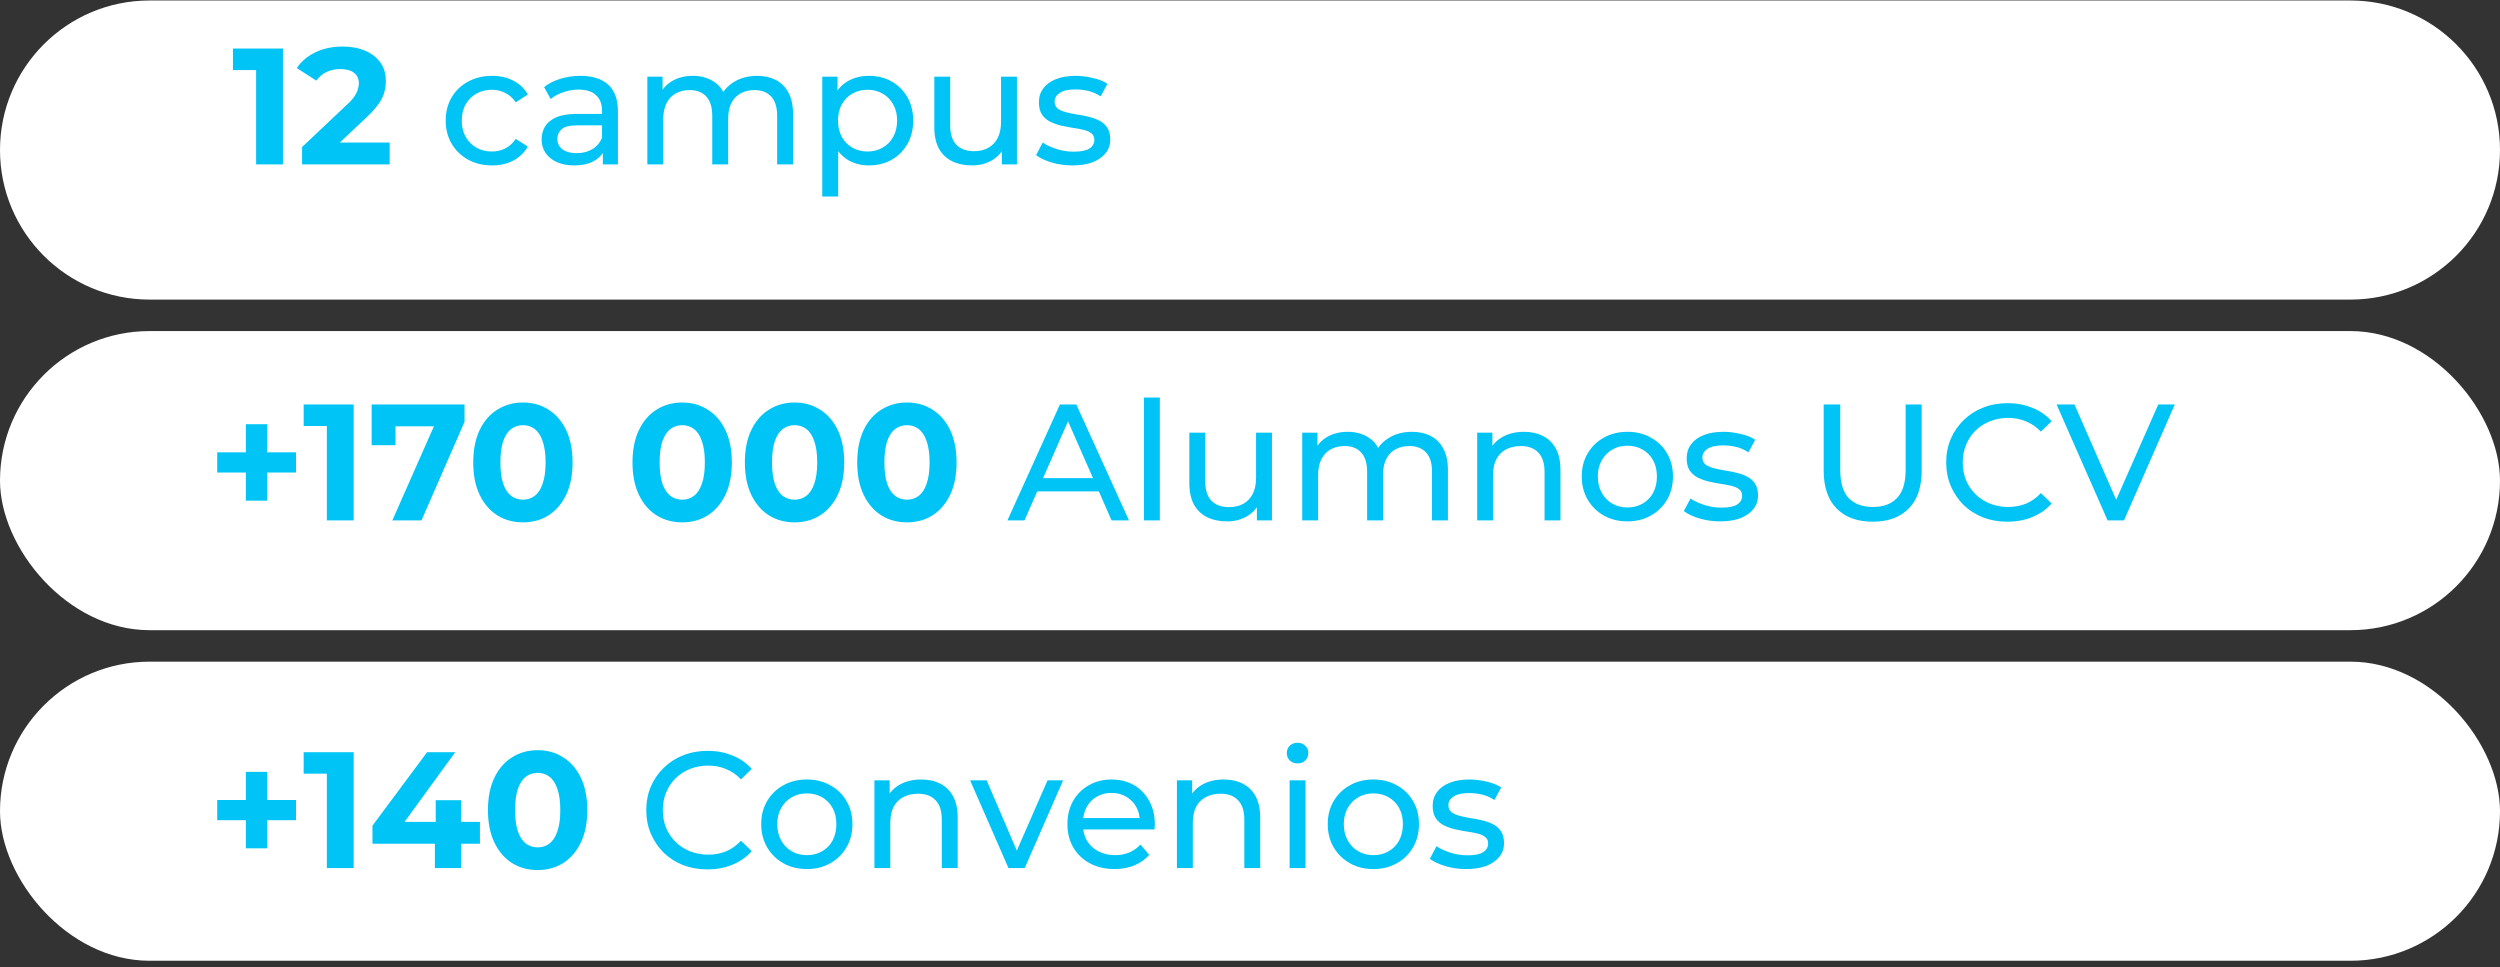
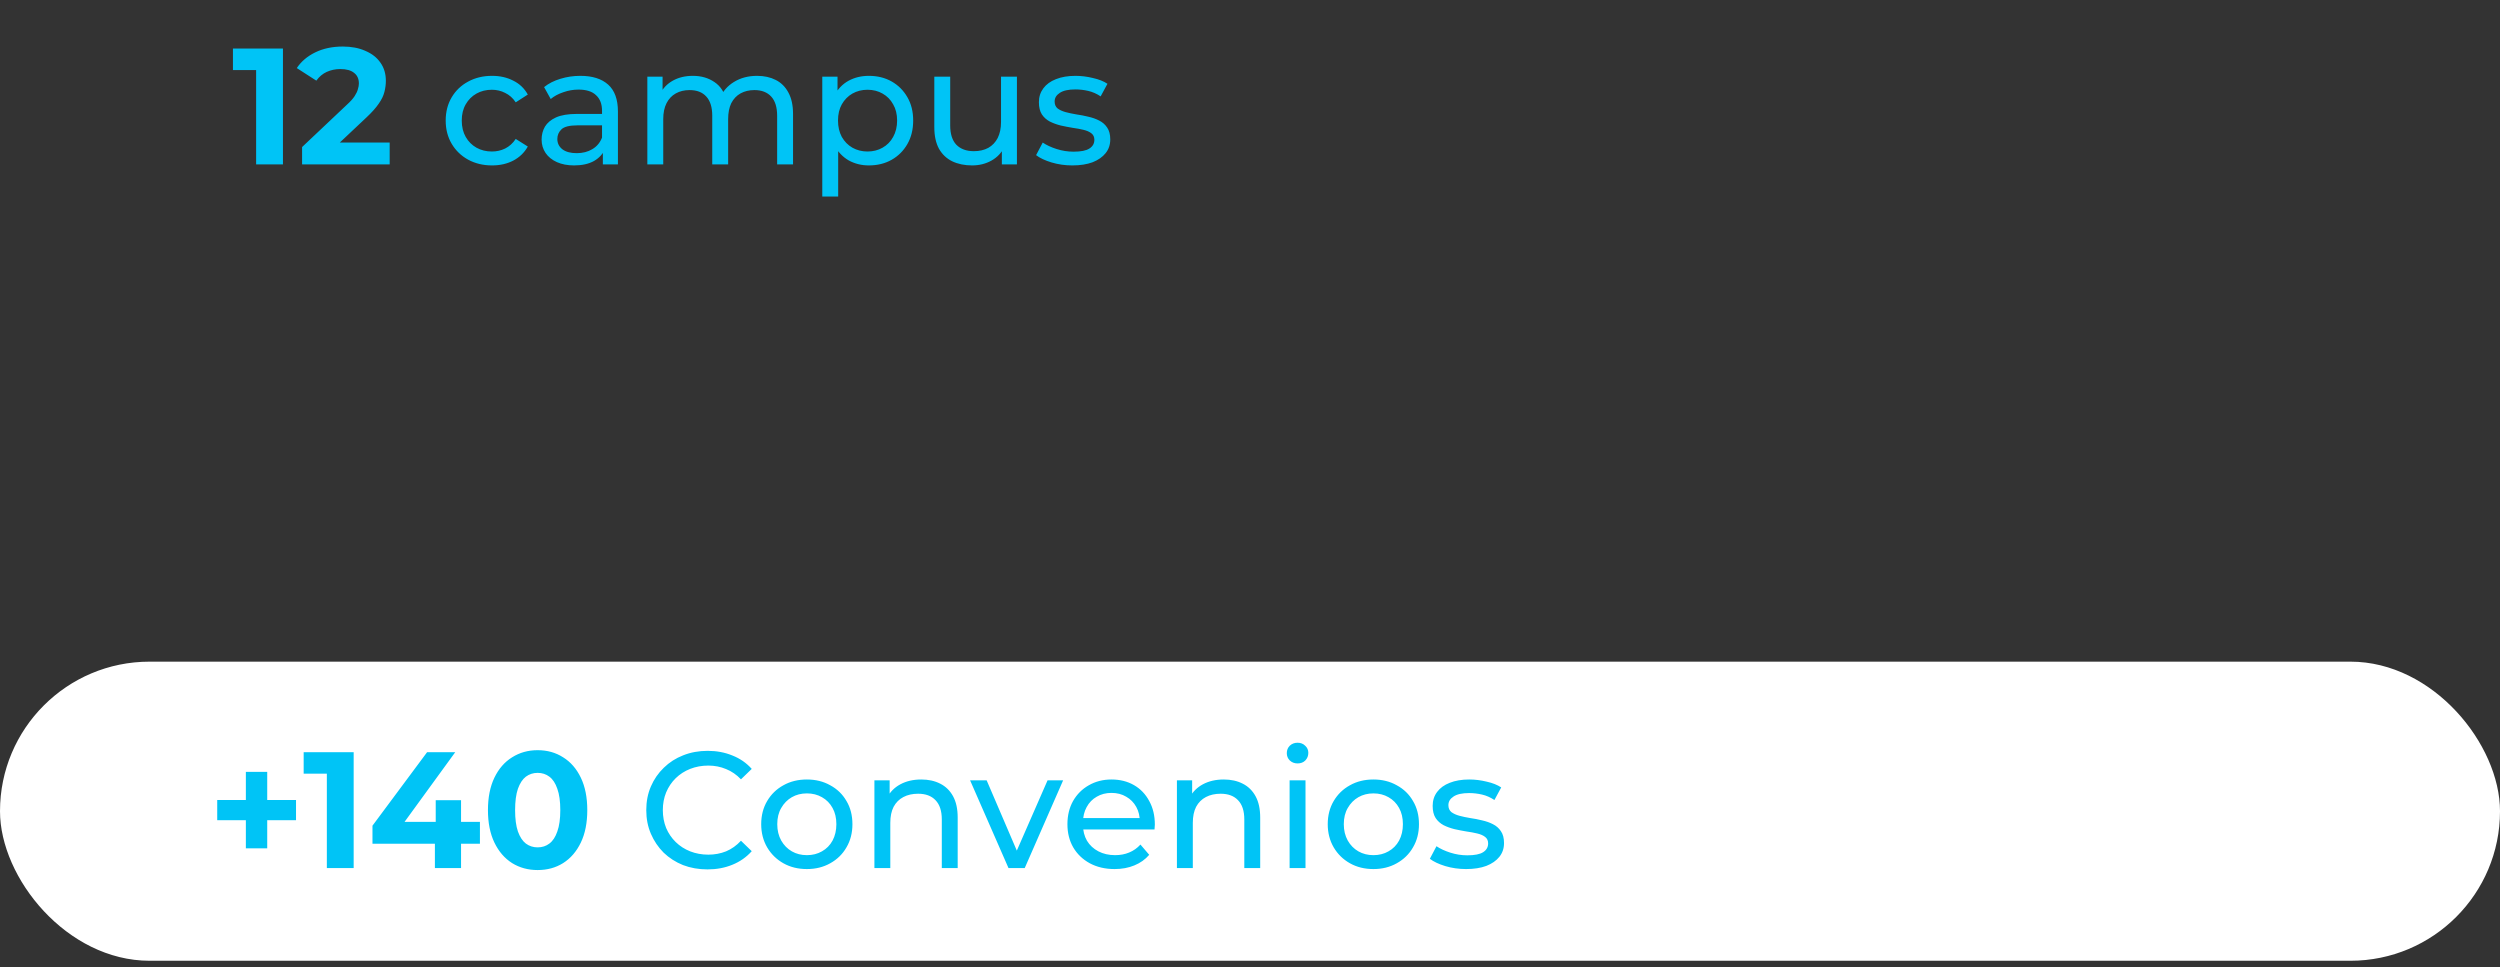
<svg xmlns="http://www.w3.org/2000/svg" width="305" height="118" viewBox="0 0 305 118" fill="none">
  <rect x="0" y="0" width="305" height="118" fill="#333333" stroke="none" />
-   <path d="M6.10352e-05 18.305C6.10352e-05 8.228 8.169 0.06 18.245 0.06H286.755C296.831 0.06 305 8.228 305 18.305V18.305C305 28.381 296.831 36.55 286.755 36.55H18.245C8.169 36.55 6.10352e-05 28.381 6.10352e-05 18.305V18.305Z" fill="white" />
-   <rect x="6.10352e-05" y="40.391" width="305" height="36.49" rx="18.245" fill="white" />
  <rect x="6.10352e-05" y="80.722" width="305" height="36.49" rx="18.245" fill="white" />
  <path d="M31.247 20.06V7.132L32.661 8.546H28.419V5.92H34.52V20.06H31.247ZM36.855 20.06V17.939L42.308 12.788C42.739 12.398 43.056 12.047 43.258 11.738C43.459 11.428 43.594 11.145 43.661 10.889C43.742 10.633 43.783 10.398 43.783 10.182C43.783 9.617 43.587 9.186 43.197 8.89C42.82 8.58 42.261 8.425 41.52 8.425C40.928 8.425 40.376 8.54 39.864 8.769C39.366 8.997 38.942 9.354 38.592 9.839L36.208 8.304C36.747 7.496 37.501 6.856 38.47 6.385C39.44 5.914 40.558 5.678 41.823 5.678C42.874 5.678 43.789 5.853 44.57 6.203C45.365 6.54 45.978 7.018 46.408 7.637C46.853 8.257 47.075 8.997 47.075 9.859C47.075 10.317 47.014 10.775 46.893 11.233C46.785 11.677 46.557 12.148 46.206 12.647C45.87 13.145 45.372 13.704 44.712 14.323L40.187 18.585L39.561 17.393H47.54V20.06H36.855ZM60.031 20.181C58.94 20.181 57.964 19.945 57.102 19.474C56.253 19.003 55.587 18.356 55.102 17.535C54.617 16.713 54.375 15.771 54.375 14.707C54.375 13.643 54.617 12.7 55.102 11.879C55.587 11.058 56.253 10.418 57.102 9.96C57.964 9.489 58.94 9.253 60.031 9.253C61 9.253 61.862 9.449 62.616 9.839C63.383 10.216 63.976 10.782 64.393 11.536L62.919 12.485C62.569 11.96 62.138 11.576 61.626 11.334C61.128 11.078 60.589 10.95 60.01 10.95C59.31 10.95 58.684 11.105 58.132 11.415C57.58 11.724 57.142 12.162 56.819 12.727C56.496 13.28 56.334 13.939 56.334 14.707C56.334 15.475 56.496 16.141 56.819 16.707C57.142 17.272 57.58 17.71 58.132 18.02C58.684 18.329 59.31 18.484 60.01 18.484C60.589 18.484 61.128 18.363 61.626 18.12C62.138 17.865 62.569 17.474 62.919 16.949L64.393 17.878C63.976 18.619 63.383 19.191 62.616 19.595C61.862 19.985 61 20.181 60.031 20.181ZM73.549 20.06V17.797L73.448 17.373V13.515C73.448 12.694 73.206 12.061 72.721 11.617C72.25 11.159 71.536 10.93 70.58 10.93C69.947 10.93 69.328 11.037 68.722 11.253C68.116 11.455 67.604 11.731 67.187 12.081L66.379 10.627C66.931 10.182 67.591 9.846 68.358 9.617C69.139 9.374 69.954 9.253 70.802 9.253C72.27 9.253 73.401 9.61 74.196 10.324C74.99 11.037 75.387 12.128 75.387 13.596V20.06H73.549ZM70.035 20.181C69.24 20.181 68.54 20.046 67.934 19.777C67.341 19.508 66.884 19.137 66.561 18.666C66.237 18.181 66.076 17.636 66.076 17.03C66.076 16.451 66.21 15.926 66.48 15.454C66.763 14.983 67.214 14.606 67.833 14.323C68.466 14.04 69.314 13.899 70.378 13.899H73.771V15.293H70.459C69.489 15.293 68.836 15.454 68.499 15.777C68.163 16.101 67.995 16.491 67.995 16.949C67.995 17.474 68.203 17.898 68.621 18.221C69.038 18.531 69.617 18.686 70.358 18.686C71.085 18.686 71.718 18.524 72.257 18.201C72.809 17.878 73.206 17.407 73.448 16.787L73.832 18.12C73.576 18.753 73.125 19.258 72.479 19.635C71.832 19.999 71.018 20.181 70.035 20.181ZM92.367 9.253C93.229 9.253 93.99 9.422 94.65 9.758C95.31 10.095 95.821 10.607 96.185 11.293C96.562 11.98 96.751 12.849 96.751 13.899V20.06H94.811V14.121C94.811 13.084 94.569 12.303 94.084 11.778C93.6 11.253 92.919 10.99 92.044 10.99C91.398 10.99 90.832 11.125 90.348 11.394C89.863 11.664 89.486 12.061 89.216 12.586C88.961 13.111 88.833 13.764 88.833 14.545V20.06H86.894V14.121C86.894 13.084 86.651 12.303 86.166 11.778C85.695 11.253 85.015 10.99 84.126 10.99C83.493 10.99 82.935 11.125 82.45 11.394C81.965 11.664 81.588 12.061 81.319 12.586C81.049 13.111 80.915 13.764 80.915 14.545V20.06H78.976V9.354H80.834V12.202L80.531 11.475C80.868 10.775 81.386 10.229 82.086 9.839C82.787 9.449 83.601 9.253 84.53 9.253C85.554 9.253 86.436 9.509 87.176 10.021C87.917 10.519 88.402 11.28 88.631 12.303L87.843 11.98C88.166 11.159 88.732 10.499 89.54 10.001C90.348 9.502 91.29 9.253 92.367 9.253ZM105.994 20.181C105.106 20.181 104.291 19.979 103.55 19.575C102.823 19.157 102.237 18.545 101.793 17.737C101.362 16.929 101.147 15.919 101.147 14.707C101.147 13.495 101.355 12.485 101.773 11.677C102.204 10.869 102.783 10.263 103.51 9.859C104.25 9.455 105.079 9.253 105.994 9.253C107.045 9.253 107.974 9.482 108.782 9.94C109.59 10.398 110.229 11.037 110.701 11.859C111.172 12.667 111.408 13.616 111.408 14.707C111.408 15.798 111.172 16.754 110.701 17.575C110.229 18.396 109.59 19.036 108.782 19.494C107.974 19.952 107.045 20.181 105.994 20.181ZM100.318 23.978V9.354H102.177V12.243L102.056 14.727L102.258 17.212V23.978H100.318ZM105.833 18.484C106.519 18.484 107.132 18.329 107.671 18.02C108.223 17.71 108.654 17.272 108.963 16.707C109.287 16.128 109.448 15.461 109.448 14.707C109.448 13.939 109.287 13.28 108.963 12.727C108.654 12.162 108.223 11.724 107.671 11.415C107.132 11.105 106.519 10.95 105.833 10.95C105.159 10.95 104.547 11.105 103.995 11.415C103.456 11.724 103.025 12.162 102.702 12.727C102.392 13.28 102.237 13.939 102.237 14.707C102.237 15.461 102.392 16.128 102.702 16.707C103.025 17.272 103.456 17.71 103.995 18.02C104.547 18.329 105.159 18.484 105.833 18.484ZM118.591 20.181C117.675 20.181 116.867 20.012 116.167 19.676C115.48 19.339 114.942 18.828 114.551 18.141C114.174 17.441 113.986 16.565 113.986 15.515V9.354H115.925V15.293C115.925 16.343 116.174 17.131 116.672 17.656C117.184 18.181 117.898 18.444 118.813 18.444C119.486 18.444 120.072 18.309 120.57 18.04C121.069 17.757 121.452 17.353 121.722 16.828C121.991 16.289 122.126 15.643 122.126 14.889V9.354H124.065V20.06H122.227V17.171L122.53 17.939C122.18 18.652 121.654 19.204 120.954 19.595C120.254 19.985 119.466 20.181 118.591 20.181ZM130.826 20.181C129.938 20.181 129.089 20.06 128.281 19.817C127.487 19.575 126.861 19.279 126.403 18.928L127.211 17.393C127.669 17.703 128.234 17.966 128.908 18.181C129.581 18.396 130.268 18.504 130.968 18.504C131.87 18.504 132.516 18.376 132.907 18.12C133.311 17.865 133.513 17.508 133.513 17.05C133.513 16.713 133.392 16.451 133.149 16.262C132.907 16.074 132.584 15.932 132.18 15.838C131.789 15.744 131.352 15.663 130.867 15.596C130.382 15.515 129.897 15.421 129.413 15.313C128.928 15.192 128.483 15.03 128.079 14.828C127.675 14.613 127.352 14.323 127.11 13.96C126.868 13.582 126.746 13.084 126.746 12.465C126.746 11.819 126.928 11.253 127.292 10.768C127.655 10.283 128.167 9.913 128.827 9.657C129.5 9.388 130.295 9.253 131.21 9.253C131.91 9.253 132.617 9.341 133.331 9.516C134.058 9.677 134.651 9.913 135.109 10.223L134.28 11.758C133.796 11.435 133.291 11.213 132.766 11.091C132.24 10.97 131.715 10.91 131.19 10.91C130.342 10.91 129.709 11.051 129.291 11.334C128.874 11.603 128.665 11.953 128.665 12.384C128.665 12.748 128.786 13.03 129.029 13.232C129.285 13.421 129.608 13.569 129.998 13.677C130.402 13.784 130.847 13.879 131.331 13.96C131.816 14.027 132.301 14.121 132.786 14.242C133.271 14.35 133.708 14.505 134.099 14.707C134.503 14.909 134.826 15.192 135.068 15.555C135.324 15.919 135.452 16.404 135.452 17.01C135.452 17.656 135.263 18.215 134.886 18.686C134.509 19.157 133.977 19.528 133.291 19.797C132.604 20.053 131.783 20.181 130.826 20.181Z" fill="#00C4F6" />
-   <path d="M29.995 61.083V51.751H32.601V61.083H29.995ZM26.501 57.649V55.185H36.115V57.649H26.501ZM39.875 63.487V50.56L41.289 51.974H37.047V49.348H43.147V63.487H39.875ZM47.866 63.487L53.562 50.6L54.41 52.014H46.795L48.25 50.479V54.317H45.341V49.348H56.672V51.469L51.421 63.487H47.866ZM63.794 63.729C62.636 63.729 61.599 63.446 60.684 62.881C59.768 62.302 59.047 61.467 58.522 60.376C57.997 59.285 57.735 57.966 57.735 56.417C57.735 54.869 57.997 53.549 58.522 52.458C59.047 51.368 59.768 50.539 60.684 49.974C61.599 49.395 62.636 49.105 63.794 49.105C64.966 49.105 66.003 49.395 66.905 49.974C67.82 50.539 68.541 51.368 69.066 52.458C69.591 53.549 69.854 54.869 69.854 56.417C69.854 57.966 69.591 59.285 69.066 60.376C68.541 61.467 67.82 62.302 66.905 62.881C66.003 63.446 64.966 63.729 63.794 63.729ZM63.794 60.962C64.346 60.962 64.824 60.807 65.228 60.497C65.646 60.188 65.969 59.696 66.198 59.023C66.44 58.35 66.561 57.481 66.561 56.417C66.561 55.353 66.44 54.485 66.198 53.812C65.969 53.138 65.646 52.647 65.228 52.337C64.824 52.027 64.346 51.873 63.794 51.873C63.256 51.873 62.778 52.027 62.36 52.337C61.956 52.647 61.633 53.138 61.391 53.812C61.162 54.485 61.047 55.353 61.047 56.417C61.047 57.481 61.162 58.35 61.391 59.023C61.633 59.696 61.956 60.188 62.36 60.497C62.778 60.807 63.256 60.962 63.794 60.962ZM83.224 63.729C82.066 63.729 81.029 63.446 80.113 62.881C79.197 62.302 78.477 61.467 77.952 60.376C77.427 59.285 77.164 57.966 77.164 56.417C77.164 54.869 77.427 53.549 77.952 52.458C78.477 51.368 79.197 50.539 80.113 49.974C81.029 49.395 82.066 49.105 83.224 49.105C84.395 49.105 85.432 49.395 86.334 49.974C87.25 50.539 87.97 51.368 88.496 52.458C89.021 53.549 89.283 54.869 89.283 56.417C89.283 57.966 89.021 59.285 88.496 60.376C87.97 61.467 87.25 62.302 86.334 62.881C85.432 63.446 84.395 63.729 83.224 63.729ZM83.224 60.962C83.776 60.962 84.254 60.807 84.658 60.497C85.075 60.188 85.398 59.696 85.627 59.023C85.87 58.35 85.991 57.481 85.991 56.417C85.991 55.353 85.87 54.485 85.627 53.812C85.398 53.138 85.075 52.647 84.658 52.337C84.254 52.027 83.776 51.873 83.224 51.873C82.685 51.873 82.207 52.027 81.79 52.337C81.385 52.647 81.062 53.138 80.82 53.812C80.591 54.485 80.477 55.353 80.477 56.417C80.477 57.481 80.591 58.35 80.82 59.023C81.062 59.696 81.385 60.188 81.79 60.497C82.207 60.807 82.685 60.962 83.224 60.962ZM96.933 63.729C95.775 63.729 94.738 63.446 93.822 62.881C92.906 62.302 92.186 61.467 91.661 60.376C91.136 59.285 90.873 57.966 90.873 56.417C90.873 54.869 91.136 53.549 91.661 52.458C92.186 51.368 92.906 50.539 93.822 49.974C94.738 49.395 95.775 49.105 96.933 49.105C98.104 49.105 99.141 49.395 100.043 49.974C100.959 50.539 101.679 51.368 102.205 52.458C102.73 53.549 102.992 54.869 102.992 56.417C102.992 57.966 102.73 59.285 102.205 60.376C101.679 61.467 100.959 62.302 100.043 62.881C99.141 63.446 98.104 63.729 96.933 63.729ZM96.933 60.962C97.485 60.962 97.963 60.807 98.367 60.497C98.784 60.188 99.107 59.696 99.336 59.023C99.579 58.35 99.7 57.481 99.7 56.417C99.7 55.353 99.579 54.485 99.336 53.812C99.107 53.138 98.784 52.647 98.367 52.337C97.963 52.027 97.485 51.873 96.933 51.873C96.394 51.873 95.916 52.027 95.499 52.337C95.095 52.647 94.771 53.138 94.529 53.812C94.3 54.485 94.186 55.353 94.186 56.417C94.186 57.481 94.3 58.35 94.529 59.023C94.771 59.696 95.095 60.188 95.499 60.497C95.916 60.807 96.394 60.962 96.933 60.962ZM110.642 63.729C109.484 63.729 108.447 63.446 107.531 62.881C106.615 62.302 105.895 61.467 105.37 60.376C104.845 59.285 104.582 57.966 104.582 56.417C104.582 54.869 104.845 53.549 105.37 52.458C105.895 51.368 106.615 50.539 107.531 49.974C108.447 49.395 109.484 49.105 110.642 49.105C111.813 49.105 112.85 49.395 113.752 49.974C114.668 50.539 115.388 51.368 115.914 52.458C116.439 53.549 116.701 54.869 116.701 56.417C116.701 57.966 116.439 59.285 115.914 60.376C115.388 61.467 114.668 62.302 113.752 62.881C112.85 63.446 111.813 63.729 110.642 63.729ZM110.642 60.962C111.194 60.962 111.672 60.807 112.076 60.497C112.493 60.188 112.816 59.696 113.045 59.023C113.288 58.35 113.409 57.481 113.409 56.417C113.409 55.353 113.288 54.485 113.045 53.812C112.816 53.138 112.493 52.647 112.076 52.337C111.672 52.027 111.194 51.873 110.642 51.873C110.103 51.873 109.625 52.027 109.208 52.337C108.804 52.647 108.48 53.138 108.238 53.812C108.009 54.485 107.895 55.353 107.895 56.417C107.895 57.481 108.009 58.35 108.238 59.023C108.48 59.696 108.804 60.188 109.208 60.497C109.625 60.807 110.103 60.962 110.642 60.962ZM122.908 63.487L129.311 49.348H131.31L137.734 63.487H135.613L129.896 50.479H130.704L124.988 63.487H122.908ZM125.635 59.952L126.18 58.336H134.138L134.724 59.952H125.635ZM139.56 63.487V48.499H141.499V63.487H139.56ZM149.706 63.608C148.79 63.608 147.982 63.44 147.282 63.103C146.595 62.766 146.056 62.255 145.666 61.568C145.289 60.868 145.1 59.992 145.1 58.942V52.782H147.039V58.72C147.039 59.77 147.289 60.558 147.787 61.083C148.298 61.608 149.012 61.871 149.928 61.871C150.601 61.871 151.187 61.736 151.685 61.467C152.183 61.184 152.567 60.78 152.836 60.255C153.106 59.716 153.24 59.07 153.24 58.316V52.782H155.179V63.487H153.341V60.598L153.644 61.366C153.294 62.08 152.769 62.632 152.069 63.022C151.369 63.413 150.581 63.608 149.706 63.608ZM172.263 52.681C173.124 52.681 173.885 52.849 174.545 53.185C175.205 53.522 175.717 54.034 176.08 54.721C176.457 55.407 176.646 56.276 176.646 57.326V63.487H174.707V57.548C174.707 56.511 174.464 55.73 173.98 55.205C173.495 54.68 172.815 54.418 171.939 54.418C171.293 54.418 170.728 54.552 170.243 54.822C169.758 55.091 169.381 55.488 169.112 56.013C168.856 56.538 168.728 57.192 168.728 57.973V63.487H166.789V57.548C166.789 56.511 166.546 55.73 166.062 55.205C165.59 54.68 164.91 54.418 164.022 54.418C163.389 54.418 162.83 54.552 162.345 54.822C161.86 55.091 161.483 55.488 161.214 56.013C160.945 56.538 160.81 57.192 160.81 57.973V63.487H158.871V52.782H160.729V55.63L160.426 54.902C160.763 54.202 161.281 53.657 161.982 53.266C162.682 52.876 163.496 52.681 164.426 52.681C165.449 52.681 166.331 52.936 167.072 53.448C167.812 53.946 168.297 54.707 168.526 55.73L167.738 55.407C168.061 54.586 168.627 53.926 169.435 53.428C170.243 52.93 171.185 52.681 172.263 52.681ZM185.93 52.681C186.805 52.681 187.573 52.849 188.233 53.185C188.906 53.522 189.431 54.034 189.808 54.721C190.185 55.407 190.374 56.276 190.374 57.326V63.487H188.435V57.548C188.435 56.511 188.179 55.73 187.667 55.205C187.169 54.68 186.462 54.418 185.546 54.418C184.859 54.418 184.26 54.552 183.748 54.822C183.237 55.091 182.84 55.488 182.557 56.013C182.287 56.538 182.153 57.192 182.153 57.973V63.487H180.214V52.782H182.072V55.67L181.769 54.902C182.119 54.202 182.658 53.657 183.385 53.266C184.112 52.876 184.96 52.681 185.93 52.681ZM198.547 63.608C197.47 63.608 196.514 63.372 195.679 62.901C194.844 62.43 194.184 61.783 193.7 60.962C193.215 60.127 192.972 59.184 192.972 58.134C192.972 57.07 193.215 56.128 193.7 55.306C194.184 54.485 194.844 53.845 195.679 53.388C196.514 52.916 197.47 52.681 198.547 52.681C199.611 52.681 200.56 52.916 201.395 53.388C202.244 53.845 202.903 54.485 203.375 55.306C203.86 56.114 204.102 57.057 204.102 58.134C204.102 59.198 203.86 60.141 203.375 60.962C202.903 61.783 202.244 62.43 201.395 62.901C200.56 63.372 199.611 63.608 198.547 63.608ZM198.547 61.911C199.234 61.911 199.847 61.757 200.385 61.447C200.937 61.137 201.368 60.699 201.678 60.134C201.988 59.555 202.143 58.888 202.143 58.134C202.143 57.367 201.988 56.707 201.678 56.155C201.368 55.589 200.937 55.151 200.385 54.842C199.847 54.532 199.234 54.377 198.547 54.377C197.861 54.377 197.248 54.532 196.709 54.842C196.171 55.151 195.74 55.589 195.417 56.155C195.093 56.707 194.932 57.367 194.932 58.134C194.932 58.888 195.093 59.555 195.417 60.134C195.74 60.699 196.171 61.137 196.709 61.447C197.248 61.757 197.861 61.911 198.547 61.911ZM209.854 63.608C208.965 63.608 208.117 63.487 207.309 63.244C206.514 63.002 205.888 62.706 205.43 62.356L206.238 60.821C206.696 61.13 207.262 61.393 207.935 61.608C208.608 61.824 209.295 61.931 209.995 61.931C210.897 61.931 211.544 61.804 211.934 61.548C212.338 61.292 212.54 60.935 212.54 60.477C212.54 60.141 212.419 59.878 212.177 59.69C211.934 59.501 211.611 59.36 211.207 59.265C210.817 59.171 210.379 59.09 209.894 59.023C209.409 58.942 208.925 58.848 208.44 58.74C207.955 58.619 207.511 58.457 207.107 58.255C206.703 58.04 206.38 57.75 206.137 57.387C205.895 57.01 205.774 56.511 205.774 55.892C205.774 55.246 205.955 54.68 206.319 54.195C206.683 53.711 207.194 53.34 207.854 53.084C208.527 52.815 209.322 52.681 210.238 52.681C210.938 52.681 211.645 52.768 212.358 52.943C213.086 53.105 213.678 53.34 214.136 53.65L213.308 55.185C212.823 54.862 212.318 54.64 211.793 54.519C211.268 54.397 210.743 54.337 210.217 54.337C209.369 54.337 208.736 54.478 208.319 54.761C207.901 55.03 207.693 55.38 207.693 55.811C207.693 56.175 207.814 56.458 208.056 56.66C208.312 56.848 208.635 56.996 209.026 57.104C209.43 57.212 209.874 57.306 210.359 57.387C210.844 57.454 211.328 57.548 211.813 57.67C212.298 57.777 212.736 57.932 213.126 58.134C213.53 58.336 213.853 58.619 214.096 58.983C214.351 59.346 214.479 59.831 214.479 60.437C214.479 61.083 214.291 61.642 213.914 62.113C213.537 62.585 213.005 62.955 212.318 63.224C211.631 63.48 210.81 63.608 209.854 63.608ZM228.468 63.648C226.609 63.648 225.148 63.117 224.084 62.053C223.021 60.989 222.489 59.434 222.489 57.387V49.348H224.509V57.306C224.509 58.882 224.852 60.033 225.539 60.76C226.239 61.487 227.222 61.851 228.488 61.851C229.767 61.851 230.75 61.487 231.437 60.76C232.137 60.033 232.487 58.882 232.487 57.306V49.348H234.446V57.387C234.446 59.434 233.914 60.989 232.851 62.053C231.8 63.117 230.339 63.648 228.468 63.648ZM244.91 63.648C243.832 63.648 242.836 63.473 241.92 63.123C241.018 62.76 240.23 62.255 239.557 61.608C238.897 60.949 238.379 60.181 238.002 59.306C237.625 58.43 237.436 57.468 237.436 56.417C237.436 55.367 237.625 54.404 238.002 53.529C238.379 52.654 238.904 51.893 239.577 51.246C240.25 50.587 241.038 50.082 241.94 49.731C242.856 49.368 243.853 49.186 244.93 49.186C246.02 49.186 247.024 49.375 247.939 49.752C248.869 50.115 249.656 50.661 250.303 51.388L248.99 52.66C248.451 52.095 247.845 51.677 247.172 51.408C246.499 51.125 245.778 50.984 245.011 50.984C244.216 50.984 243.475 51.118 242.789 51.388C242.115 51.657 241.53 52.034 241.031 52.519C240.533 53.004 240.143 53.583 239.86 54.256C239.591 54.916 239.456 55.636 239.456 56.417C239.456 57.198 239.591 57.925 239.86 58.599C240.143 59.259 240.533 59.831 241.031 60.316C241.53 60.8 242.115 61.177 242.789 61.447C243.475 61.716 244.216 61.851 245.011 61.851C245.778 61.851 246.499 61.716 247.172 61.447C247.845 61.164 248.451 60.733 248.99 60.154L250.303 61.427C249.656 62.154 248.869 62.706 247.939 63.083C247.024 63.46 246.014 63.648 244.91 63.648ZM257.126 63.487L250.905 49.348H253.086L258.803 62.396H257.55L263.307 49.348H265.327L259.126 63.487H257.126Z" fill="#00C4F6" />
  <path d="M29.995 103.5V94.169H32.601V103.5H29.995ZM26.501 100.067V97.602H36.115V100.067H26.501ZM39.875 105.904V92.977L41.289 94.391H37.047V91.765H43.147V105.904H39.875ZM45.442 102.935V100.733L52.108 91.765H55.541L49.017 100.733L47.421 100.269H58.551V102.935H45.442ZM53.057 105.904V102.935L53.158 100.269V97.623H56.248V105.904H53.057ZM65.589 106.146C64.431 106.146 63.394 105.864 62.479 105.298C61.563 104.719 60.843 103.884 60.317 102.793C59.792 101.703 59.53 100.383 59.53 98.835C59.53 97.286 59.792 95.966 60.317 94.876C60.843 93.785 61.563 92.957 62.479 92.391C63.394 91.812 64.431 91.523 65.589 91.523C66.761 91.523 67.798 91.812 68.7 92.391C69.615 92.957 70.336 93.785 70.861 94.876C71.386 95.966 71.649 97.286 71.649 98.835C71.649 100.383 71.386 101.703 70.861 102.793C70.336 103.884 69.615 104.719 68.7 105.298C67.798 105.864 66.761 106.146 65.589 106.146ZM65.589 103.379C66.141 103.379 66.619 103.224 67.023 102.915C67.441 102.605 67.764 102.113 67.993 101.44C68.235 100.767 68.356 99.898 68.356 98.835C68.356 97.771 68.235 96.902 67.993 96.229C67.764 95.556 67.441 95.064 67.023 94.754C66.619 94.445 66.141 94.29 65.589 94.29C65.051 94.29 64.573 94.445 64.155 94.754C63.751 95.064 63.428 95.556 63.186 96.229C62.957 96.902 62.842 97.771 62.842 98.835C62.842 99.898 62.957 100.767 63.186 101.44C63.428 102.113 63.751 102.605 64.155 102.915C64.573 103.224 65.051 103.379 65.589 103.379ZM86.318 106.066C85.241 106.066 84.245 105.891 83.329 105.54C82.427 105.177 81.639 104.672 80.966 104.026C80.306 103.366 79.787 102.598 79.41 101.723C79.033 100.848 78.845 99.885 78.845 98.835C78.845 97.784 79.033 96.821 79.41 95.946C79.787 95.071 80.313 94.31 80.986 93.664C81.659 93.004 82.447 92.499 83.349 92.149C84.265 91.785 85.261 91.603 86.339 91.603C87.429 91.603 88.433 91.792 89.348 92.169C90.277 92.532 91.065 93.078 91.712 93.805L90.398 95.078C89.86 94.512 89.254 94.095 88.581 93.825C87.907 93.543 87.187 93.401 86.419 93.401C85.625 93.401 84.884 93.536 84.198 93.805C83.524 94.074 82.939 94.451 82.44 94.936C81.942 95.421 81.552 96 81.269 96.673C80.999 97.333 80.865 98.053 80.865 98.835C80.865 99.615 80.999 100.343 81.269 101.016C81.552 101.676 81.942 102.248 82.44 102.733C82.939 103.218 83.524 103.595 84.198 103.864C84.884 104.133 85.625 104.268 86.419 104.268C87.187 104.268 87.907 104.133 88.581 103.864C89.254 103.581 89.86 103.15 90.398 102.571L91.712 103.844C91.065 104.571 90.277 105.123 89.348 105.5C88.433 105.877 87.423 106.066 86.318 106.066ZM98.442 106.025C97.364 106.025 96.408 105.79 95.573 105.318C94.739 104.847 94.079 104.201 93.594 103.379C93.109 102.544 92.867 101.602 92.867 100.551C92.867 99.488 93.109 98.545 93.594 97.724C94.079 96.902 94.739 96.263 95.573 95.805C96.408 95.333 97.364 95.098 98.442 95.098C99.505 95.098 100.455 95.333 101.29 95.805C102.138 96.263 102.798 96.902 103.269 97.724C103.754 98.531 103.996 99.474 103.996 100.551C103.996 101.615 103.754 102.558 103.269 103.379C102.798 104.201 102.138 104.847 101.29 105.318C100.455 105.79 99.505 106.025 98.442 106.025ZM98.442 104.329C99.128 104.329 99.741 104.174 100.28 103.864C100.832 103.554 101.263 103.117 101.572 102.551C101.882 101.972 102.037 101.305 102.037 100.551C102.037 99.784 101.882 99.124 101.572 98.572C101.263 98.006 100.832 97.569 100.28 97.259C99.741 96.949 99.128 96.794 98.442 96.794C97.755 96.794 97.142 96.949 96.603 97.259C96.065 97.569 95.634 98.006 95.311 98.572C94.988 99.124 94.826 99.784 94.826 100.551C94.826 101.305 94.988 101.972 95.311 102.551C95.634 103.117 96.065 103.554 96.603 103.864C97.142 104.174 97.755 104.329 98.442 104.329ZM112.394 95.098C113.269 95.098 114.037 95.266 114.697 95.603C115.37 95.939 115.895 96.451 116.272 97.138C116.649 97.825 116.838 98.693 116.838 99.743V105.904H114.899V99.966C114.899 98.929 114.643 98.148 114.131 97.623C113.633 97.097 112.926 96.835 112.01 96.835C111.324 96.835 110.724 96.969 110.213 97.239C109.701 97.508 109.304 97.905 109.021 98.43C108.752 98.956 108.617 99.609 108.617 100.39V105.904H106.678V95.199H108.536V98.087L108.233 97.32C108.583 96.619 109.122 96.074 109.849 95.683C110.576 95.293 111.425 95.098 112.394 95.098ZM123.037 105.904L118.351 95.199H120.371L124.531 104.894H123.562L127.804 95.199H129.702L125.016 105.904H123.037ZM135.983 106.025C134.838 106.025 133.828 105.79 132.953 105.318C132.091 104.847 131.418 104.201 130.933 103.379C130.462 102.558 130.226 101.615 130.226 100.551C130.226 99.488 130.455 98.545 130.913 97.724C131.384 96.902 132.024 96.263 132.832 95.805C133.653 95.333 134.576 95.098 135.599 95.098C136.636 95.098 137.552 95.327 138.346 95.784C139.141 96.242 139.76 96.889 140.205 97.724C140.662 98.545 140.891 99.508 140.891 100.612C140.891 100.693 140.885 100.787 140.871 100.895C140.871 101.003 140.864 101.104 140.851 101.198H131.741V99.804H139.841L139.053 100.289C139.067 99.602 138.925 98.989 138.629 98.451C138.333 97.912 137.922 97.495 137.397 97.198C136.885 96.889 136.286 96.734 135.599 96.734C134.926 96.734 134.327 96.889 133.802 97.198C133.276 97.495 132.866 97.919 132.569 98.471C132.273 99.01 132.125 99.629 132.125 100.329V100.652C132.125 101.366 132.287 102.006 132.61 102.571C132.946 103.123 133.411 103.554 134.004 103.864C134.596 104.174 135.276 104.329 136.044 104.329C136.676 104.329 137.249 104.221 137.76 104.005C138.286 103.79 138.743 103.467 139.134 103.036L140.205 104.288C139.72 104.854 139.114 105.285 138.387 105.581C137.673 105.877 136.872 106.025 135.983 106.025ZM149.3 95.098C150.175 95.098 150.943 95.266 151.603 95.603C152.276 95.939 152.801 96.451 153.178 97.138C153.555 97.825 153.744 98.693 153.744 99.743V105.904H151.805V99.966C151.805 98.929 151.549 98.148 151.037 97.623C150.539 97.097 149.832 96.835 148.916 96.835C148.23 96.835 147.63 96.969 147.119 97.239C146.607 97.508 146.21 97.905 145.927 98.43C145.658 98.956 145.523 99.609 145.523 100.39V105.904H143.584V95.199H145.442V98.087L145.139 97.32C145.489 96.619 146.028 96.074 146.755 95.683C147.482 95.293 148.331 95.098 149.3 95.098ZM157.332 105.904V95.199H159.271V105.904H157.332ZM158.302 93.138C157.925 93.138 157.608 93.017 157.353 92.775C157.11 92.532 156.989 92.236 156.989 91.886C156.989 91.523 157.11 91.22 157.353 90.977C157.608 90.735 157.925 90.614 158.302 90.614C158.679 90.614 158.989 90.735 159.231 90.977C159.487 91.206 159.615 91.496 159.615 91.846C159.615 92.209 159.494 92.519 159.251 92.775C159.009 93.017 158.692 93.138 158.302 93.138ZM167.559 106.025C166.482 106.025 165.526 105.79 164.691 105.318C163.856 104.847 163.196 104.201 162.711 103.379C162.226 102.544 161.984 101.602 161.984 100.551C161.984 99.488 162.226 98.545 162.711 97.724C163.196 96.902 163.856 96.263 164.691 95.805C165.526 95.333 166.482 95.098 167.559 95.098C168.623 95.098 169.572 95.333 170.407 95.805C171.255 96.263 171.915 96.902 172.386 97.724C172.871 98.531 173.114 99.474 173.114 100.551C173.114 101.615 172.871 102.558 172.386 103.379C171.915 104.201 171.255 104.847 170.407 105.318C169.572 105.79 168.623 106.025 167.559 106.025ZM167.559 104.329C168.246 104.329 168.858 104.174 169.397 103.864C169.949 103.554 170.38 103.117 170.69 102.551C170.999 101.972 171.154 101.305 171.154 100.551C171.154 99.784 170.999 99.124 170.69 98.572C170.38 98.006 169.949 97.569 169.397 97.259C168.858 96.949 168.246 96.794 167.559 96.794C166.872 96.794 166.259 96.949 165.721 97.259C165.182 97.569 164.751 98.006 164.428 98.572C164.105 99.124 163.943 99.784 163.943 100.551C163.943 101.305 164.105 101.972 164.428 102.551C164.751 103.117 165.182 103.554 165.721 103.864C166.259 104.174 166.872 104.329 167.559 104.329ZM178.865 106.025C177.977 106.025 177.128 105.904 176.32 105.662C175.526 105.419 174.9 105.123 174.442 104.773L175.25 103.238C175.708 103.548 176.273 103.81 176.947 104.026C177.62 104.241 178.307 104.349 179.007 104.349C179.909 104.349 180.555 104.221 180.946 103.965C181.35 103.709 181.552 103.352 181.552 102.894C181.552 102.558 181.431 102.295 181.188 102.107C180.946 101.918 180.623 101.777 180.219 101.683C179.828 101.588 179.391 101.507 178.906 101.44C178.421 101.359 177.936 101.265 177.452 101.157C176.967 101.036 176.522 100.875 176.118 100.673C175.714 100.457 175.391 100.168 175.149 99.804C174.906 99.427 174.785 98.929 174.785 98.309C174.785 97.663 174.967 97.097 175.331 96.613C175.694 96.128 176.206 95.758 176.866 95.502C177.539 95.232 178.334 95.098 179.249 95.098C179.949 95.098 180.656 95.185 181.37 95.36C182.097 95.522 182.69 95.758 183.148 96.067L182.319 97.602C181.835 97.279 181.33 97.057 180.805 96.936C180.279 96.815 179.754 96.754 179.229 96.754C178.381 96.754 177.748 96.895 177.33 97.178C176.913 97.448 176.704 97.798 176.704 98.229C176.704 98.592 176.825 98.875 177.068 99.077C177.324 99.265 177.647 99.413 178.037 99.521C178.441 99.629 178.886 99.723 179.37 99.804C179.855 99.871 180.34 99.966 180.825 100.087C181.309 100.195 181.747 100.349 182.138 100.551C182.542 100.753 182.865 101.036 183.107 101.4C183.363 101.763 183.491 102.248 183.491 102.854C183.491 103.5 183.302 104.059 182.925 104.531C182.548 105.002 182.016 105.372 181.33 105.641C180.643 105.897 179.822 106.025 178.865 106.025Z" fill="#00C4F6" />
</svg>